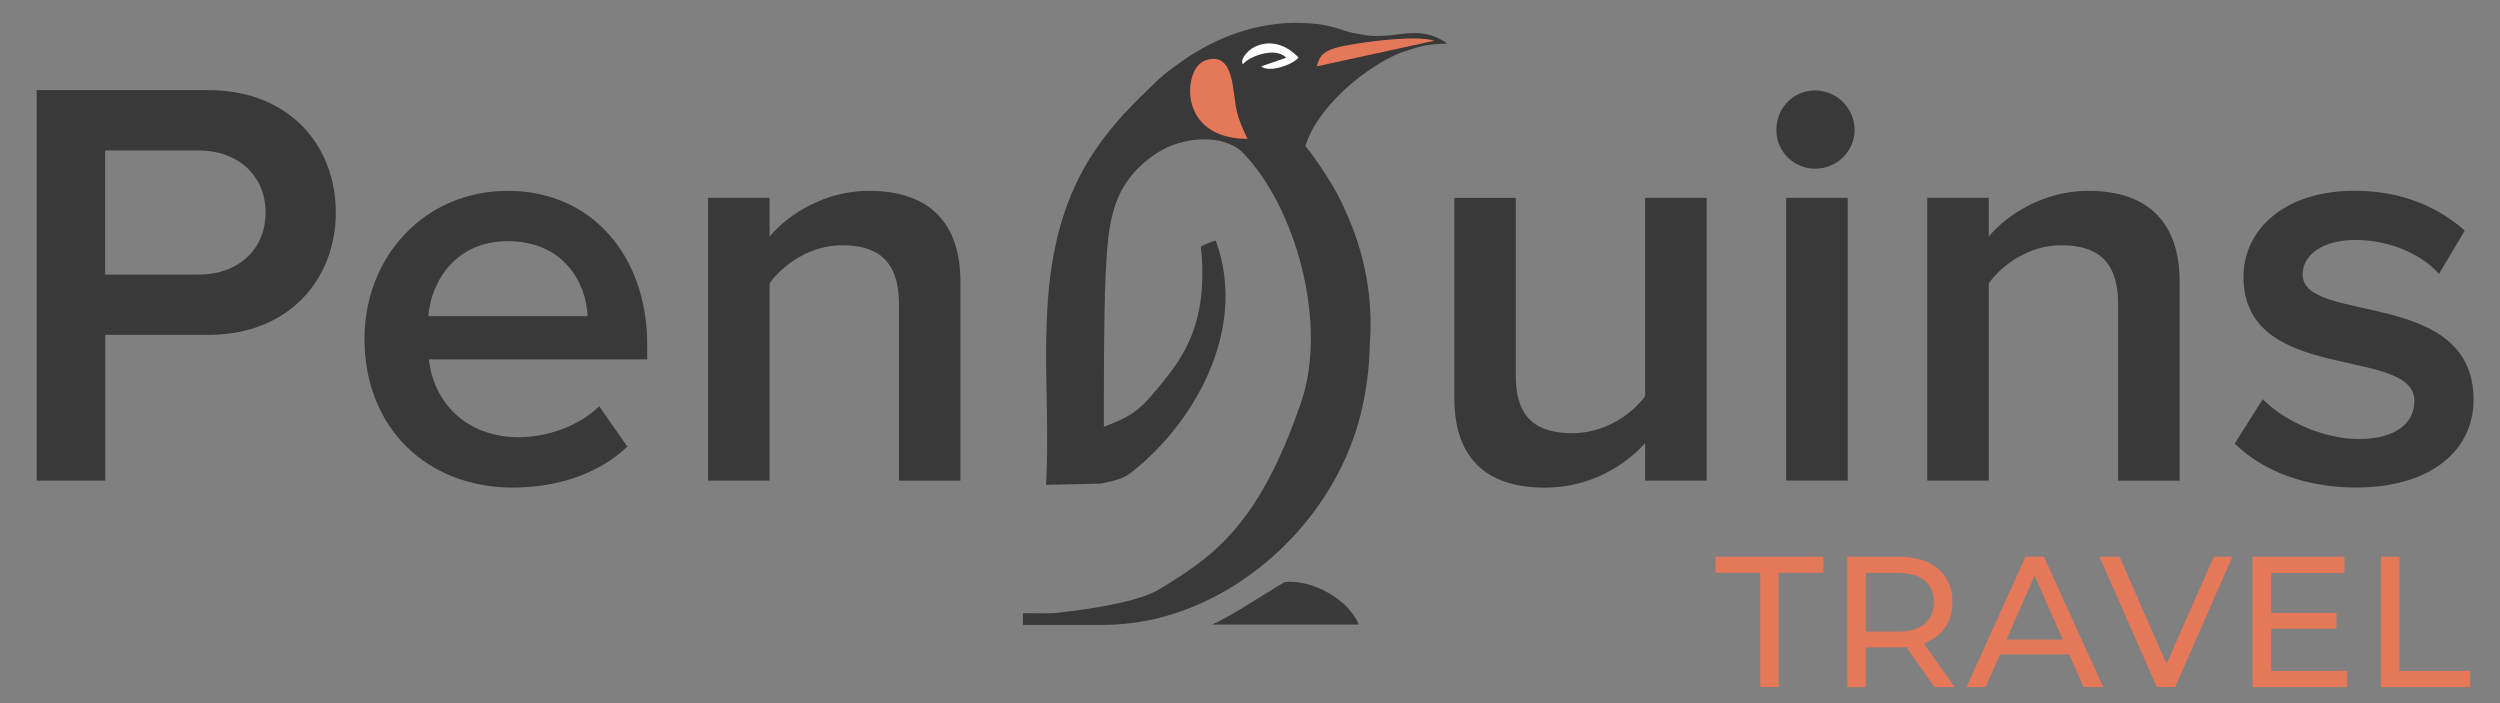
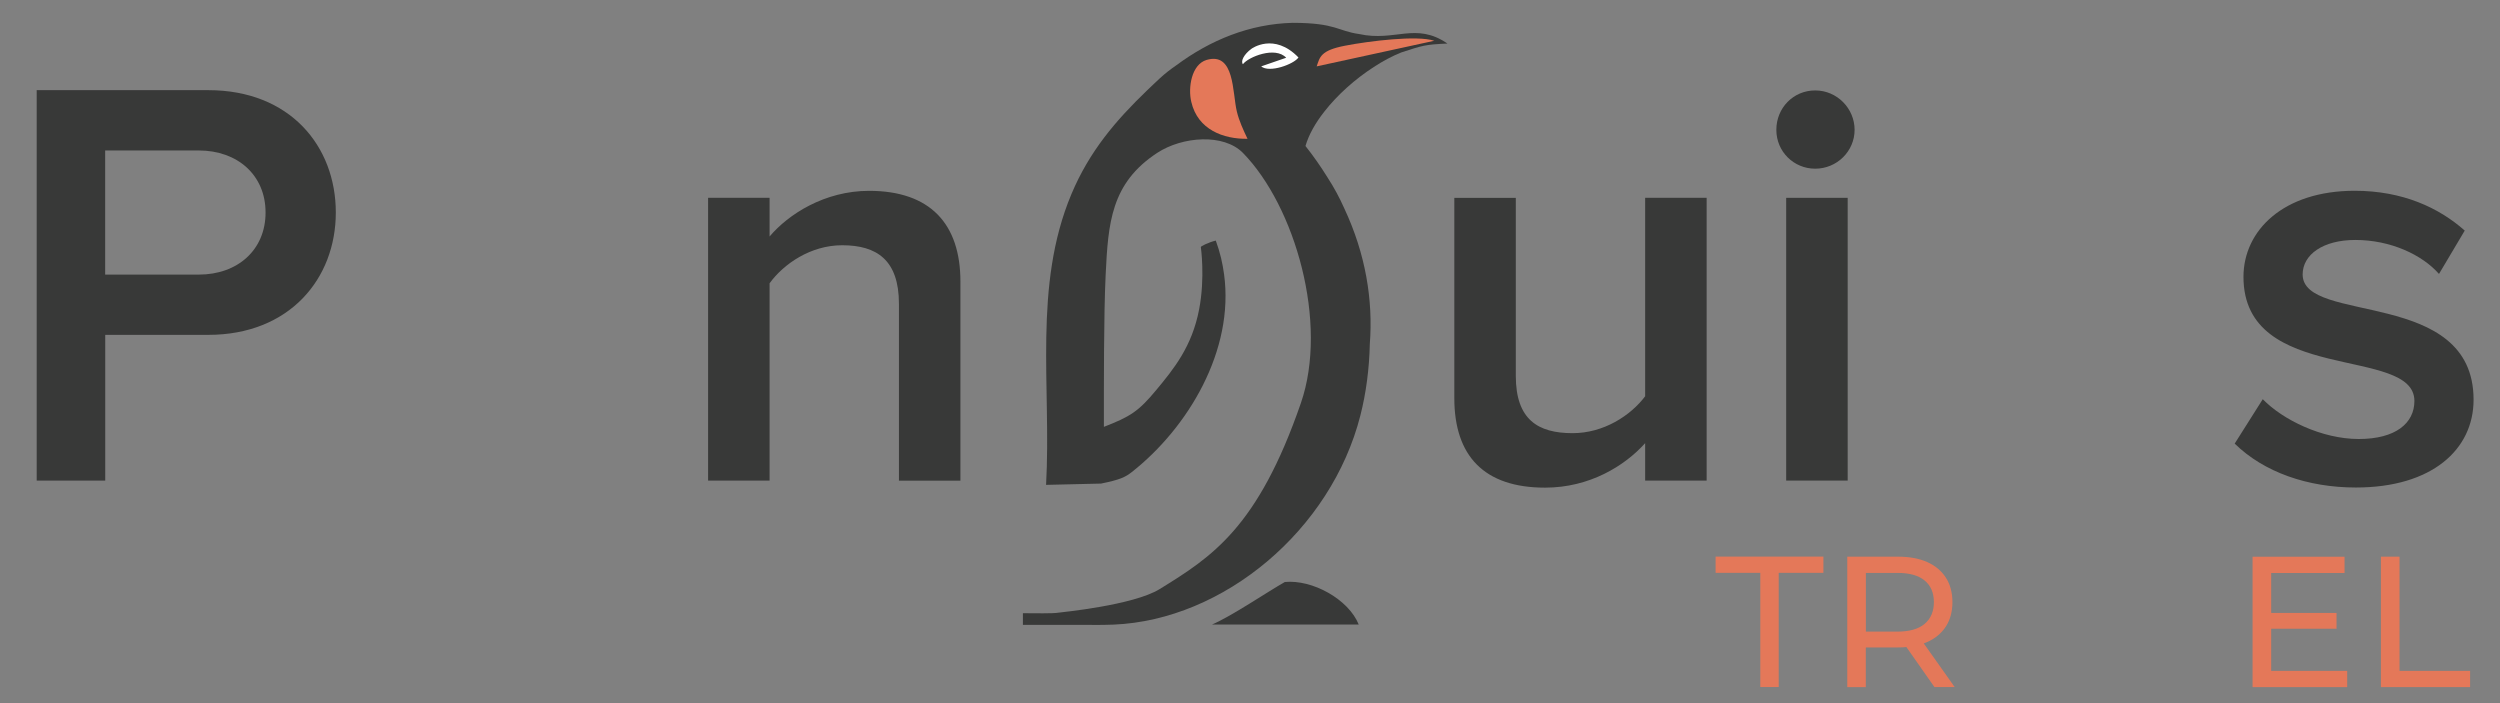
<svg xmlns="http://www.w3.org/2000/svg" id="Layer_1" data-name="Layer 1" viewBox="0 0 367.99 103.48">
  <rect x="0" y="0" width="367.99" height="103.48" fill="#808080" stroke="none" />
  <defs>
    <style>
      .cls-1 {
        fill: #e47859;
      }

      .cls-2 {
        fill: #fff;
      }

      .cls-3 {
        fill: #383938;
      }
    </style>
  </defs>
  <path class="cls-1" d="M259.11,101.13v-16.81h-6.58v-2.39h15.87v2.39h-6.58v16.81h-2.71Z" />
  <path class="cls-1" d="M271.91,101.13v-19.19h7.48c1.68,0,3.12.27,4.3.8,1.19.53,2.1,1.3,2.74,2.3s.96,2.2.96,3.59-.32,2.58-.96,3.58c-.64.99-1.55,1.76-2.74,2.29-1.19.53-2.62.8-4.3.8h-5.98l1.23-1.26v7.1h-2.74ZM274.65,94.31l-1.23-1.34h5.89c1.75,0,3.09-.38,3.99-1.14.9-.76,1.36-1.83,1.36-3.2s-.45-2.43-1.36-3.18c-.9-.75-2.23-1.12-3.99-1.12h-5.89l1.23-1.37v11.35h0ZM284.74,101.13l-4.88-6.96h2.93l4.93,6.96h-2.99,0Z" />
-   <path class="cls-1" d="M289.46,101.13l8.69-19.19h2.71l8.72,19.19h-2.88l-7.76-17.66h1.1l-7.76,17.66h-2.82ZM293.16,96.33l.74-2.19h10.8l.8,2.19h-12.34Z" />
-   <path class="cls-1" d="M317.47,101.13l-8.44-19.19h2.96l7.76,17.71h-1.7l7.81-17.71h2.74l-8.42,19.19h-2.71Z" />
  <path class="cls-1" d="M334.31,98.75h11.19v2.39h-13.93v-19.19h13.54v2.39h-10.8v14.42ZM334.06,90.22h9.87v2.33h-9.87v-2.33Z" />
  <path class="cls-1" d="M350.46,101.13v-19.19h2.74v16.81h10.39v2.39h-13.13Z" />
  <path class="cls-3" d="M267.19,24.83c3.21,0,5.8-2.58,5.8-5.72s-2.58-5.8-5.8-5.8-5.72,2.58-5.72,5.8,2.58,5.72,5.72,5.72Z" />
  <path class="cls-3" d="M189.12,85.67c-2.55,1.44-7.81,5.02-10.72,6.26h21.6c-1.51-3.74-6.85-6.66-10.89-6.26Z" />
  <path class="cls-3" d="M160.71,91.99h.6c.87,0,1.75-.02,2.62-.05,16.17-.68,32.01-13.89,36.31-30.78.84-3.29,1.31-6.86,1.39-10.5.5-6.49-.62-13.28-3.74-19.95-.71-1.6-1.53-3.12-2.46-4.55,0-.01-.02-.02-.02-.04-.01-.02-.02-.04-.04-.06-.96-1.54-2.02-3.07-3.21-4.57.49-1.68,1.47-3.4,2.76-5.04,1.95-2.51,4.6-4.85,7.3-6.59,1.36-.89,2.74-1.62,4.04-2.14,3.15-1.03,3.48-1.16,6.8-1.31-4.68-3.21-7.7-.23-13-1.4-3.18-.44-3.38-1.64-9.78-1.65-6.34.16-12.12,2.53-17.13,6.25-.87.59-1.68,1.23-2.42,1.91-.34.32-.68.63-1.01.95-.29.27-.57.54-.86.82-4.61,4.44-8.49,8.95-11.15,15.28-5.68,13.54-2.94,28.33-3.73,42.8l8.09-.19c2.8-.57,3.56-.94,4.52-1.69,8.29-6.52,15.12-17.92,13.59-29.11-.11-.8-.25-1.6-.44-2.39-.21-.87-.47-1.73-.78-2.58-1.08.26-2.28.87-2.2.96,0,0,.65,4.47-.25,9.16-1.05,5.5-3.74,8.78-6.34,11.91s-3.8,3.88-7.68,5.39c0-5.95-.03-16.46.26-22.4.37-7.59.77-13.46,7.59-17.93,3.74-2.44,9.8-2.87,12.62.01,7.71,7.89,12.59,25.06,8.53,36.81-6.33,18.34-13.1,22.65-20.79,27.39-3.89,2.4-14.59,3.42-14.89,3.47-.8.15-3.61.08-5.24.08v1.72h10.14,0Z" />
  <path class="cls-1" d="M183.63,20.43c-3.54.06-7.32-1.34-8.27-5.41-.51-2.07,0-5.53,2.25-6.2,4.16-1.21,3.77,4.8,4.45,7.6.34,1.4.96,2.73,1.57,4.01Z" />
  <path class="cls-1" d="M193.81,9.77c.47-1.35.54-2.34,4.16-3.04,3.62-.7,10.6-1.56,13.15-.73" />
  <path class="cls-2" d="M185.64,9.77c1.19,1.01,4.81-.31,5.49-1.31-3.61-3.73-6.92-1.28-6.92-1.28-1.09.8-1.62,1.81-1.26,2.27.82-1.09,4.78-2.67,6.37-.95" />
  <path class="cls-3" d="M5.4,70.74V13.27h25.25c12.06,0,18.78,8.27,18.78,18.01s-6.81,18.01-18.78,18.01h-15.16v21.45H5.4ZM39.09,31.28c0-5.51-4.14-9.13-9.82-9.13h-13.79v18.27h13.79c5.69,0,9.82-3.62,9.82-9.13Z" />
-   <path class="cls-3" d="M53.65,49.89c0-12.06,8.79-21.8,21.11-21.8s20.51,9.56,20.51,22.66v2.15h-32.14c.69,6.29,5.43,11.46,13.27,11.46,4.05,0,8.87-1.64,11.8-4.57l4.14,5.95c-4.14,3.96-10.25,6.03-16.89,6.03-12.49,0-21.8-8.7-21.8-21.89h0ZM74.76,35.5c-7.75,0-11.29,5.95-11.72,11.03h23.44c-.17-4.91-3.53-11.03-11.72-11.03Z" />
  <path class="cls-3" d="M132.32,70.74v-26.02c0-6.46-3.27-8.62-8.36-8.62-4.65,0-8.62,2.76-10.68,5.6v29.04h-9.05V29.12h9.05v5.69c2.76-3.27,8.1-6.72,14.65-6.72,8.96,0,13.44,4.83,13.44,13.36v29.3h-9.05Z" />
  <path class="cls-3" d="M242.16,70.74v-5.51c-3.02,3.36-8.19,6.55-14.73,6.55-8.96,0-13.36-4.65-13.36-13.18v-29.47h9.05v26.19c0,6.46,3.27,8.44,8.36,8.44,4.57,0,8.53-2.58,10.68-5.43v-29.21h9.05v41.62h-9.05Z" />
  <path class="cls-3" d="M262.92,70.74V29.12h9.05v41.62h-9.05Z" />
-   <path class="cls-3" d="M311.78,70.74v-26.02c0-6.46-3.27-8.62-8.36-8.62-4.65,0-8.62,2.76-10.68,5.6v29.04h-9.05V29.12h9.05v5.69c2.76-3.27,8.1-6.72,14.65-6.72,8.96,0,13.44,4.83,13.44,13.36v29.3h-9.05Z" />
  <path class="cls-3" d="M328.93,65.31l4.14-6.55c2.93,3.02,8.7,5.86,14.13,5.86s8.19-2.33,8.19-5.6c0-8.19-25.16-2.33-25.16-18.27,0-6.81,5.86-12.67,16.37-12.67,7.07,0,12.41,2.5,16.2,5.86l-3.79,6.38c-2.5-2.84-7.15-5-12.32-5-4.74,0-7.75,2.15-7.75,5.08,0,7.41,25.16,1.9,25.16,18.44,0,7.32-6.12,12.92-17.32,12.92-7.07,0-13.53-2.24-17.84-6.46Z" />
</svg>